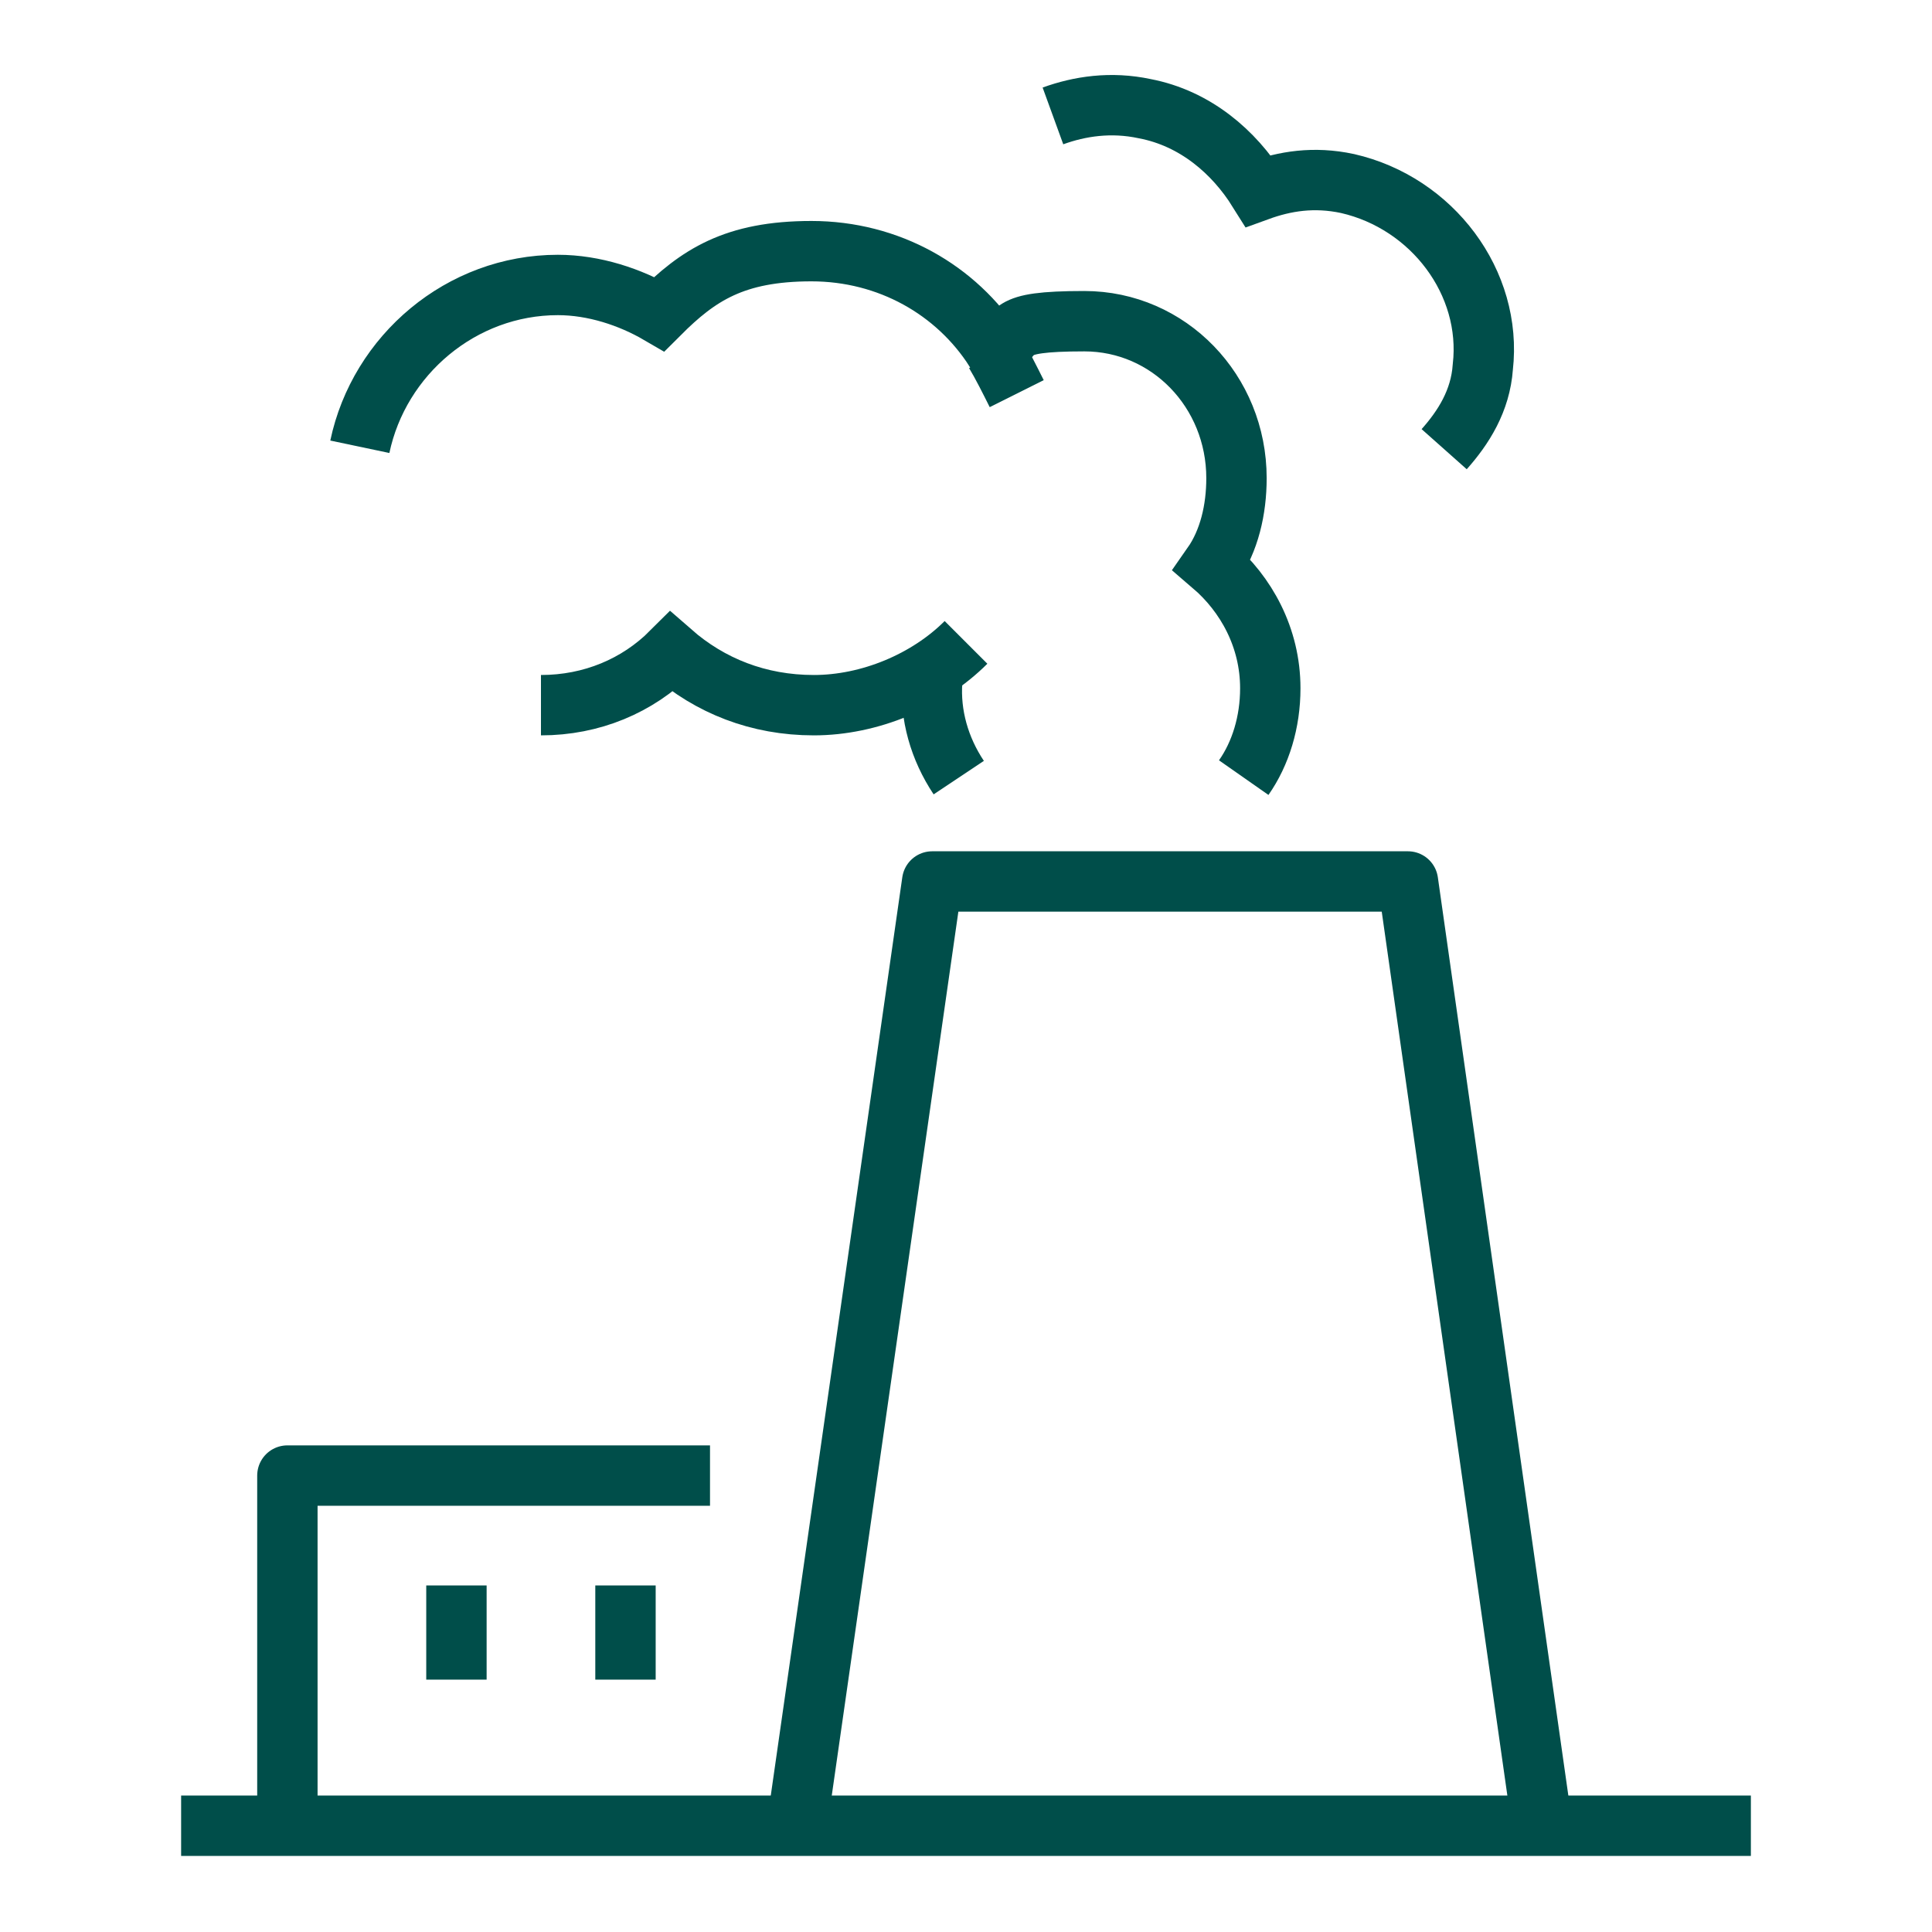
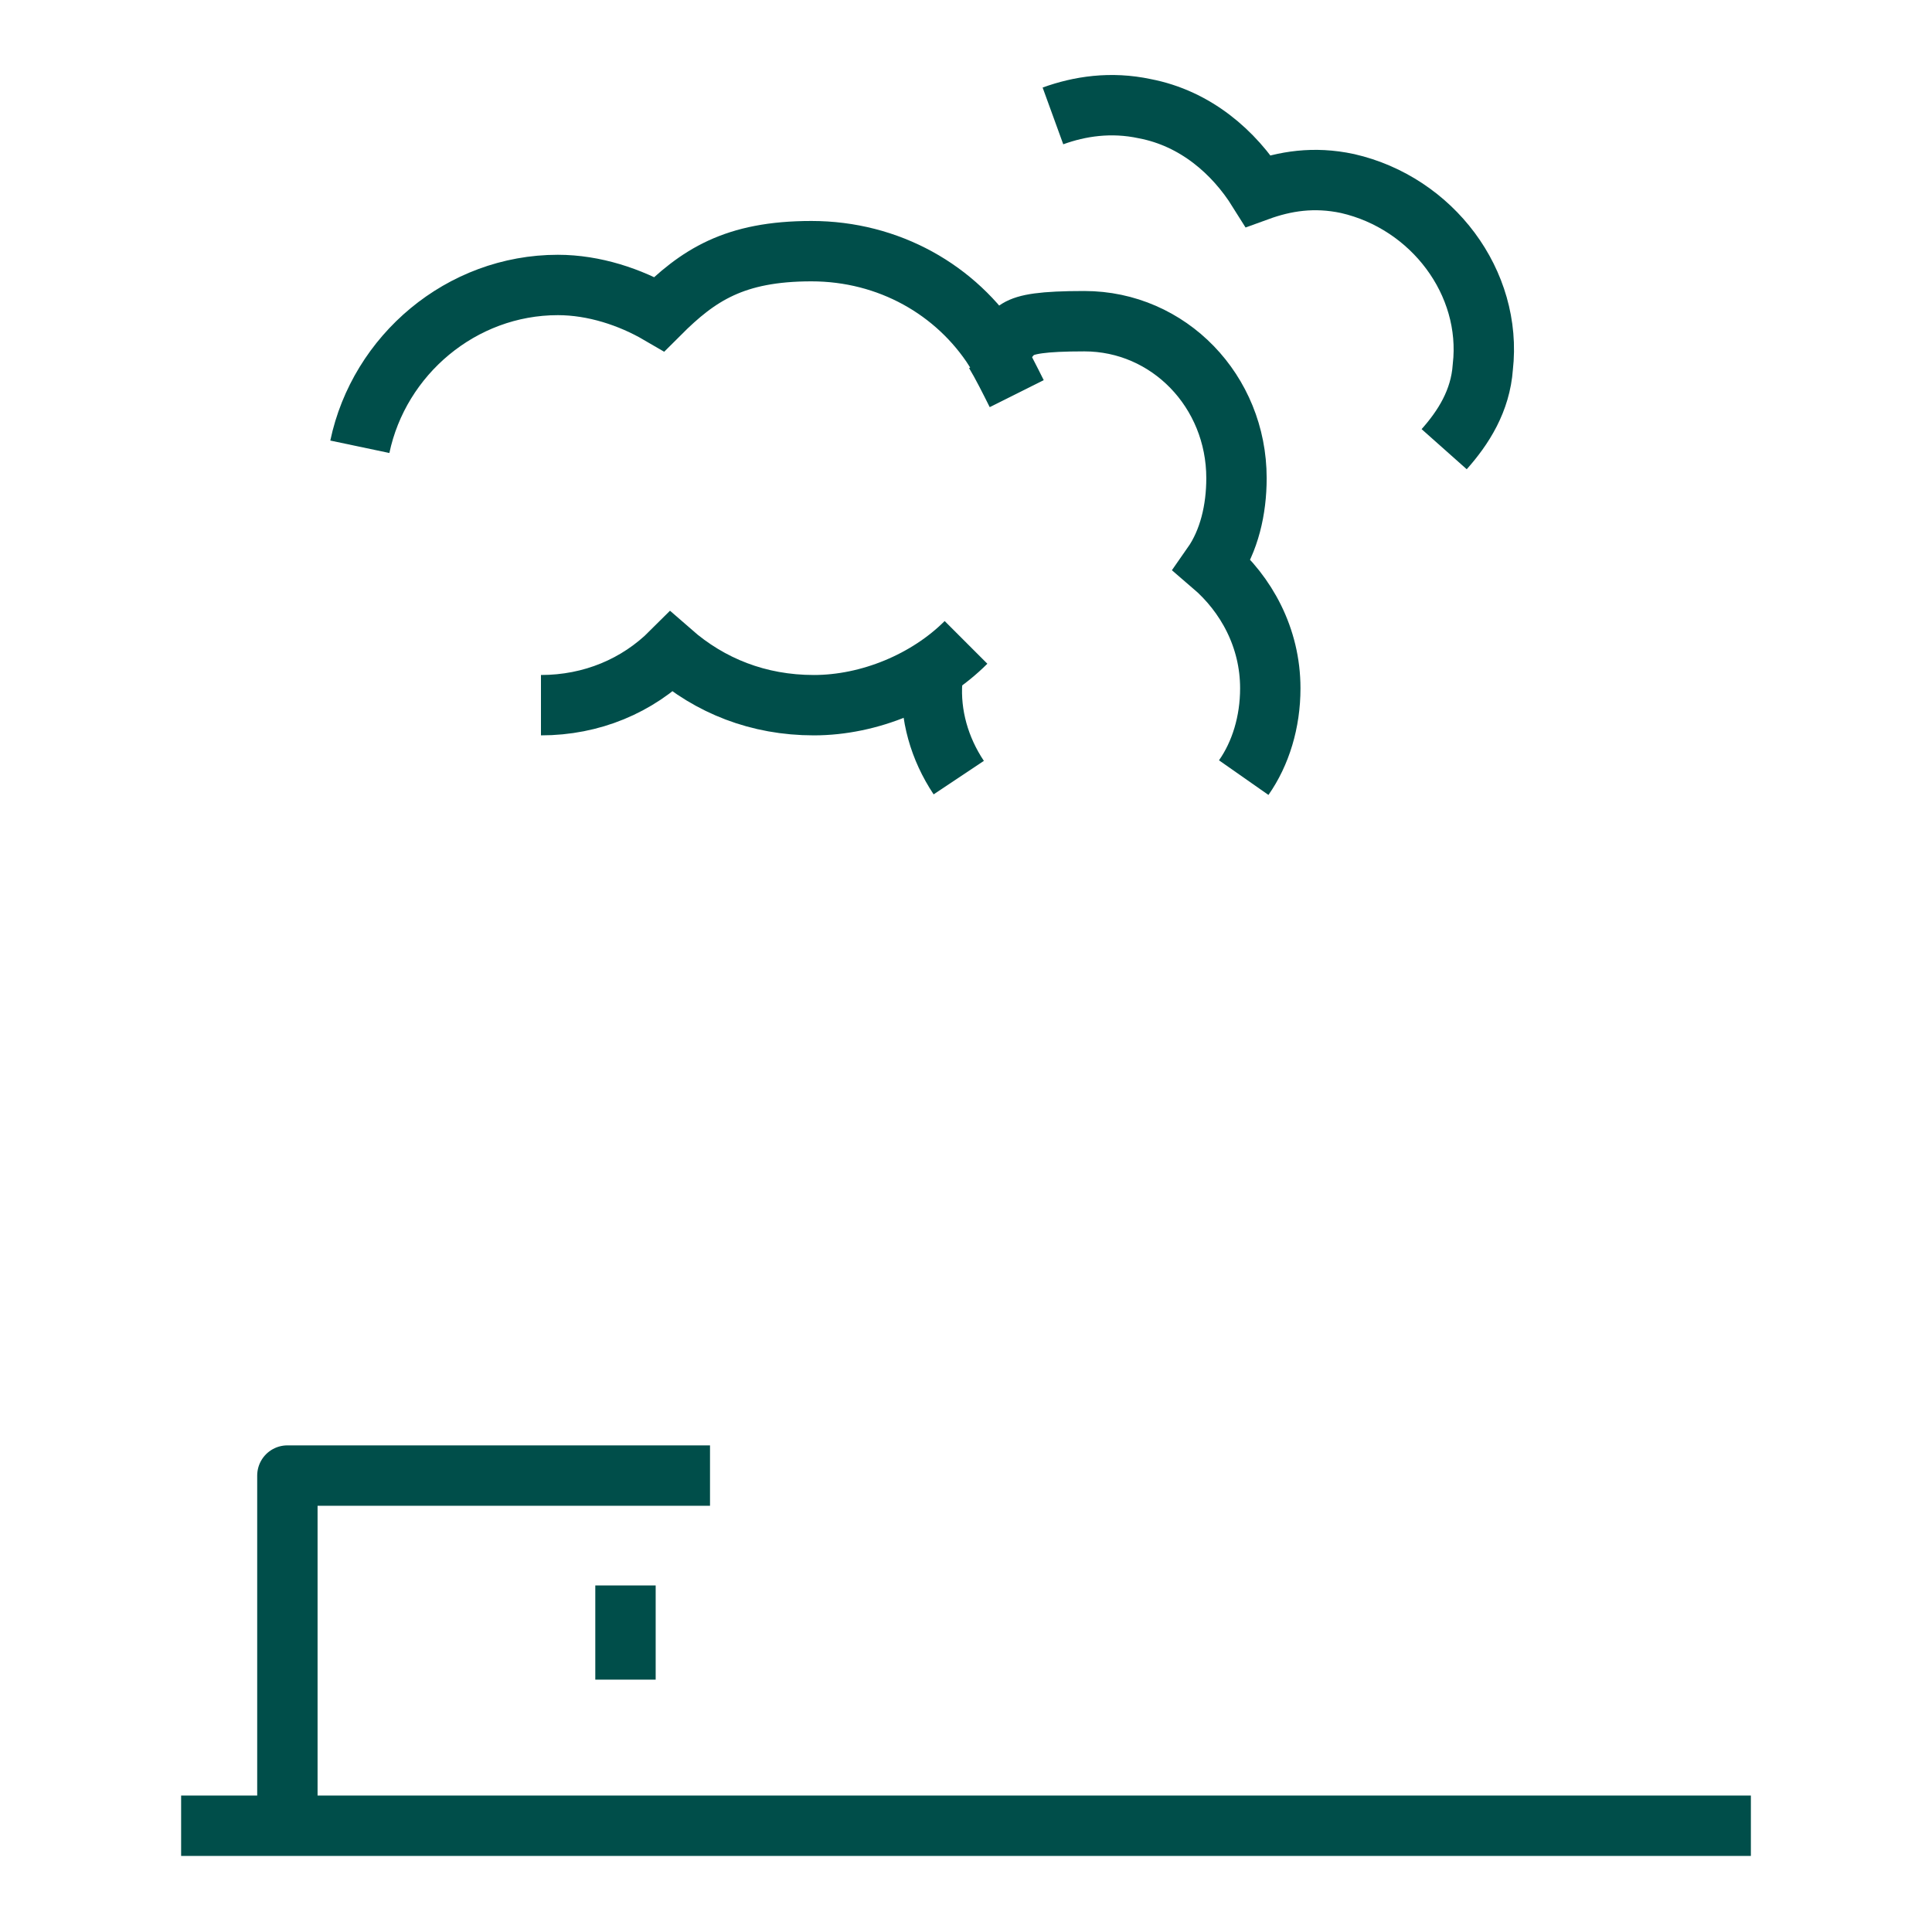
<svg xmlns="http://www.w3.org/2000/svg" id="Lag_1" version="1.1" viewBox="0 0 80 80">
  <defs>
    <style>
      .st0, .st1, .st2 {
        fill: none;
        stroke: #004e4a;
        stroke-width: 2.5px;
      }

      .st0, .st2 {
        stroke-miterlimit: 40;
      }

      .st1 {
        stroke-linejoin: round;
      }

      .st2 {
        stroke-linecap: square;
      }
    </style>
  </defs>
-   <polyline class="st1" points="63.8 75.2 58.3 36.5 38.6 36.5 33.1 74.9" />
  <line class="st0" x1="72.5" y1="75.6" x2="7.5" y2="75.6" />
  <polyline class="st1" points="11.9 75.6 11.9 61.1 29.4 61.1" />
-   <line class="st2" x1="18.9" y1="66.9" x2="18.9" y2="68.3" />
  <line class="st2" x1="25.9" y1="66.9" x2="25.9" y2="68.3" />
  <path class="st0" d="M22.4,29.2c2.1,0,4-.8,5.4-2.2,1.6,1.4,3.6,2.2,5.9,2.2s4.7-1,6.3-2.6" />
  <path class="st0" d="M41.2,14.6c.3.5.6,1.1.9,1.7" />
  <path class="st0" d="M39.7,32.2c-.8-1.2-1.2-2.6-1.1-4" />
  <path class="st0" d="M59.8,18.6c.8-.9,1.5-2,1.6-3.4.4-3.5-2.1-6.8-5.6-7.6-1.4-.3-2.6-.1-3.7.3-1-1.6-2.6-3-4.7-3.4-1.4-.3-2.7-.1-3.8.3" />
  <path class="st0" d="M51.5,32.2c.7-1,1.1-2.3,1.1-3.7,0-2.1-1-3.9-2.4-5.1.7-1,1-2.3,1-3.6,0-3.6-2.8-6.5-6.3-6.5s-2.6.5-3.7,1.2c-1.6-2.5-4.4-4.1-7.6-4.1s-4.7,1-6.3,2.6c-1.2-.7-2.7-1.2-4.2-1.2-4,0-7.4,2.9-8.2,6.7" />
</svg>